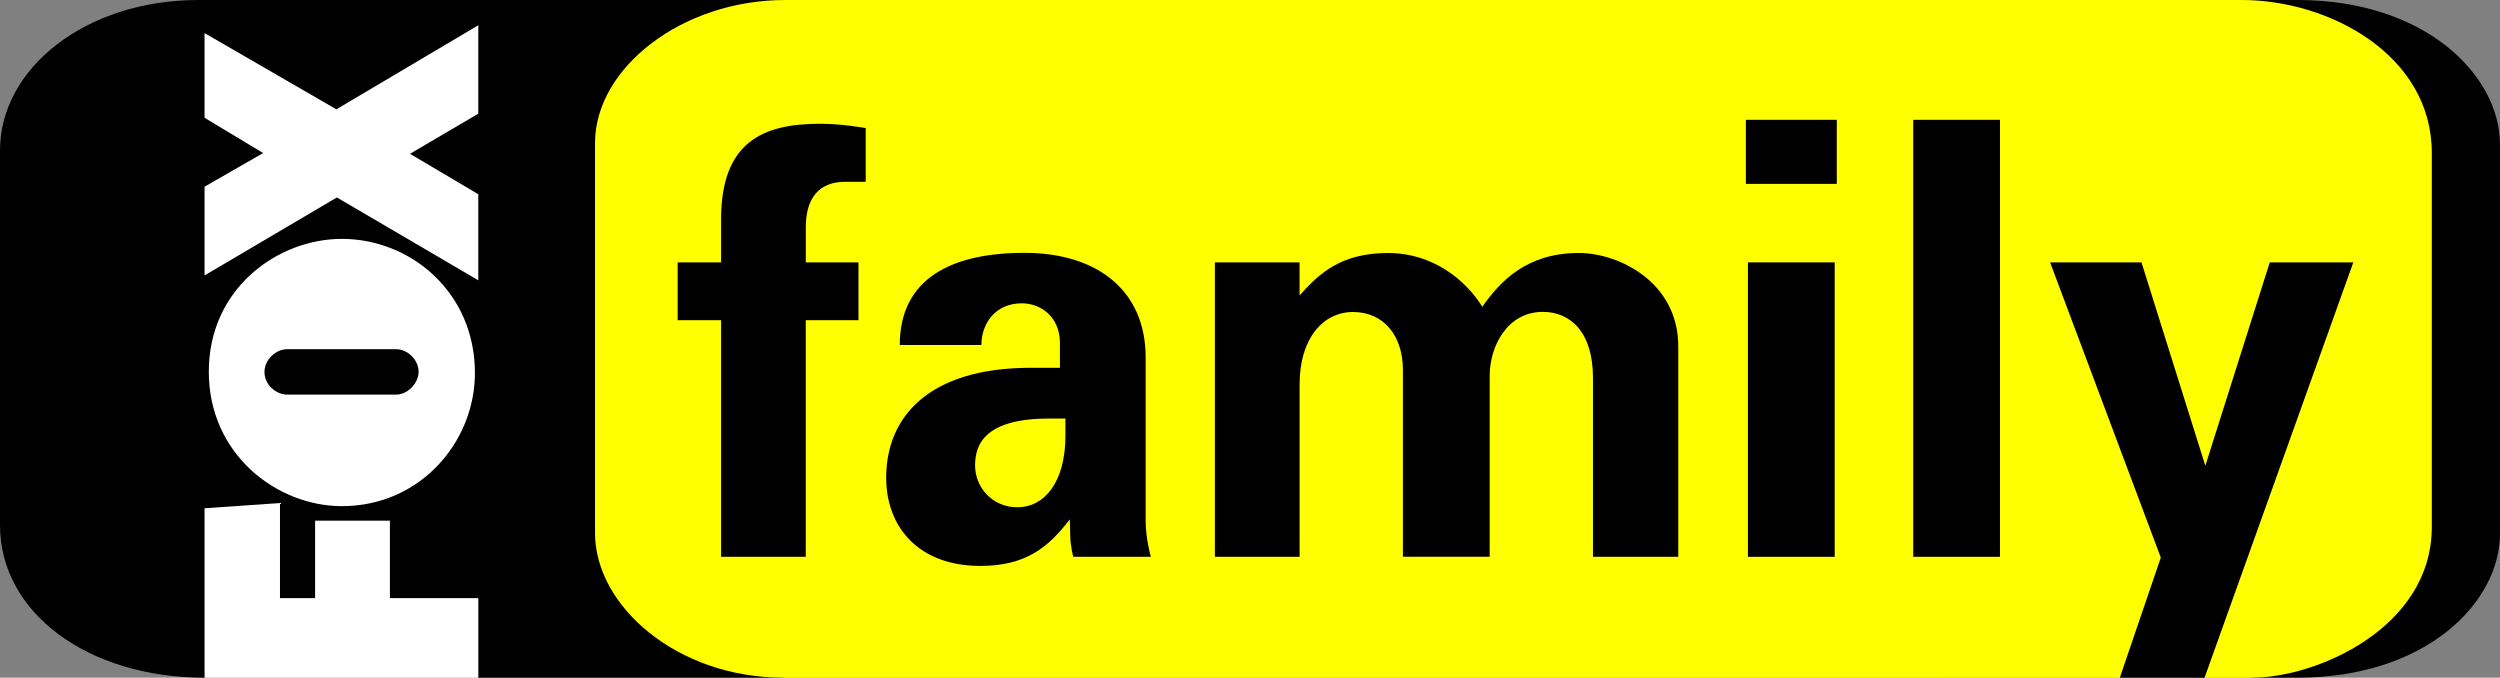
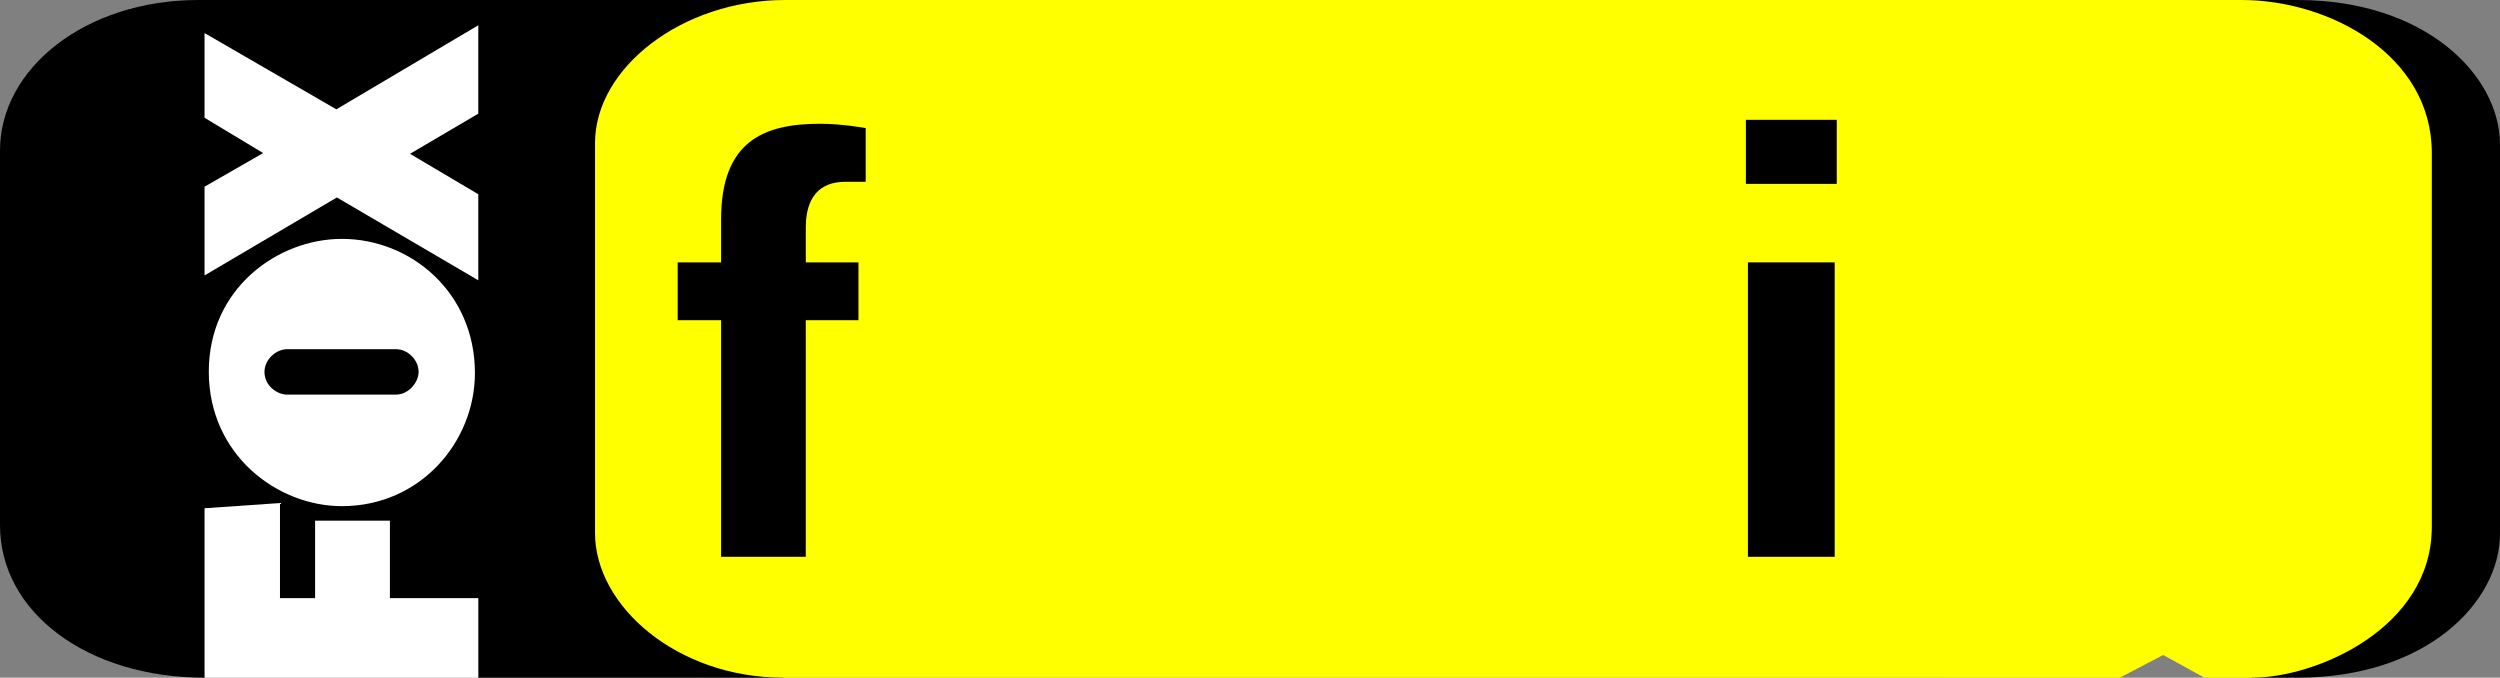
<svg xmlns="http://www.w3.org/2000/svg" xmlns:ns1="http://www.inkscape.org/namespaces/inkscape" xmlns:ns2="http://sodipodi.sourceforge.net/DTD/sodipodi-0.dtd" width="1000" height="271.074" viewBox="0 0 100 27.107" version="1.1" id="svg8" ns1:version="0.92.3 (2405546, 2018-03-11)" ns2:docname="A.svg">
  <rect x="0" y="0" width="100" height="27.107" fill="#808080" stroke="none" />
  <defs id="defs2" />
  <ns2:namedview id="base" pagecolor="#ffffff" bordercolor="#666666" borderopacity="1.0" ns1:pageopacity="0.0" ns1:pageshadow="2" ns1:zoom="0.21677726" ns1:cx="1038.4781" ns1:cy="12.893136" ns1:document-units="px" ns1:current-layer="layer1" showgrid="false" units="px" fit-margin-top="0" fit-margin-left="0" fit-margin-right="0" fit-margin-bottom="0">
    <ns1:grid type="xygrid" id="grid2053" originx="32" originy="47.9" />
  </ns2:namedview>
  <g ns1:label="Layer 1" ns1:groupmode="layer" id="layer1" transform="translate(32,-133.045)">
    <path style="opacity:1;fill:#000000;fill-opacity:1;fill-rule:evenodd;stroke:none;stroke-width:0.021;stroke-linejoin:miter;stroke-miterlimit:4;stroke-dasharray:none" d="m -23.818,160.152 c -4.686,0 -8.182,-2.609 -8.182,-6.102 v -14.984 c 0,-3.291 3.425,-6.021 7.934,-6.021 h 23.471 l 9.917,13.967 -10,13.14 H -12.868 l -1.694,-1.653 h -6.694 z" id="path2117" ns1:connector-curvature="0" ns2:nodetypes="ccccccccccc" />
    <path style="opacity:1;fill:#ffffff;fill-opacity:1;fill-rule:evenodd;stroke:none;stroke-width:0.021;stroke-linejoin:miter;stroke-miterlimit:4;stroke-dasharray:none" d="m -23.818,160.152 v -6.777 l 3.017,-0.209 v 3.804 h 1.405 v -3.099 h 2.992 v 3.099 h 3.537 v 3.182 z" id="path2119" ns1:connector-curvature="0" ns2:nodetypes="ccccccccccc" />
    <path style="opacity:1;fill:#ffffff;fill-opacity:1;fill-rule:evenodd;stroke:none;stroke-width:0.021;stroke-linejoin:miter;stroke-miterlimit:4;stroke-dasharray:none" d="m -18.328,142.6 c -2.552,0 -5.32,1.972 -5.32,5.311 0,3.322 2.733,5.38 5.324,5.38 3.147,0 5.321,-2.581 5.321,-5.327 0,-3.219 -2.561,-5.364 -5.325,-5.364 z m -2.184,4.412 h 4.347 c 0.48,0 0.909,0.43 0.909,0.909 0,0.419 -0.404,0.909 -0.909,0.909 h -4.347 c -0.414,0 -0.909,-0.362 -0.909,-0.909 0,-0.494 0.461,-0.909 0.909,-0.909 z" id="path2121" ns1:connector-curvature="0" />
    <path style="opacity:1;fill:#ffffff;fill-opacity:1;fill-rule:evenodd;stroke:none;stroke-width:0.021;stroke-linejoin:miter;stroke-miterlimit:4;stroke-dasharray:none" d="m -23.818,144.062 v -3.549 l 2.344,-1.346 -2.344,-1.411 v -3.388 l 5.272,3.05 5.678,-3.363 v 3.536 l -2.732,1.606 2.732,1.618 v 3.442 l -5.657,-3.314 z" id="path2125" ns1:connector-curvature="0" ns2:nodetypes="ccccccccccccc" />
    <path style="opacity:1;fill:#000000;fill-opacity:1;fill-rule:evenodd;stroke:none;stroke-width:0.021;stroke-linejoin:miter;stroke-miterlimit:4;stroke-dasharray:none" d="m 58.083,160.152 h 1.818 c 5.145,0 8.099,-3.007 8.099,-5.762 v -15.56 c 0,-2.776 -2.99,-5.785 -8.099,-5.785 h -2.231 l -8.678,13.967 z" id="path2129" ns1:connector-curvature="0" ns2:nodetypes="cccccccc" />
    <path style="opacity:1;fill:#ffff00;fill-opacity:1;fill-rule:evenodd;stroke:none;stroke-width:0.021;stroke-linejoin:miter;stroke-miterlimit:4;stroke-dasharray:none" d="m -0.678,160.152 c -4.235,0 -7.521,-2.865 -7.521,-5.785 v -15.601 c 0,-3.004 3.481,-5.721 7.603,-5.721 H 57.669 c 3.519,0 7.603,2.209 7.603,6.116 v 14.959 c 0,4.039 -4.604,6.033 -7.19,6.033 h -1.903 l -1.651,-0.909 -1.736,0.909 z" id="path2131" ns1:connector-curvature="0" ns2:nodetypes="cccccccccccc" />
    <path style="opacity:1;fill:#000000;fill-opacity:1;fill-rule:evenodd;stroke:none;stroke-width:0.021;stroke-linejoin:miter;stroke-miterlimit:4;stroke-dasharray:none" d="m -3.157,155.317 v -9.463 h -1.736 v -2.314 h 1.736 v -1.715 c 0,-3.146 1.717,-3.83 3.968,-3.83 0.877,0 1.817,0.173 1.817,0.173 v 2.149 H 1.802 c -1.039,0 -1.57,0.65 -1.57,1.818 v 1.405 H 2.339 v 2.314 H 0.231 v 9.463 z" id="path2133" ns1:connector-curvature="0" ns2:nodetypes="ccccccccccccccccc" />
-     <path style="opacity:1;fill:#000000;fill-opacity:1;fill-rule:evenodd;stroke:none;stroke-width:0.021;stroke-linejoin:miter;stroke-miterlimit:4;stroke-dasharray:none" d="m 8.97,143.159 c -2.887,0 -4.979,1.012 -4.979,3.687 h 3.265 c 0,-0.851 0.549,-1.669 1.617,-1.669 0.756,0 1.524,0.54 1.524,1.587 v 0.992 H 9.24 c -4.134,0 -5.793,2.002 -5.793,4.396 0,1.975 1.297,3.53 3.766,3.53 1.84,0 2.73,-0.761 3.58,-1.862 l 0.017,0.665 c 0,0.37 0.119,0.831 0.119,0.831 h 3.104 c 0,0 -0.207,-0.723 -0.207,-1.446 v -6.529 c 0,-2.659 -1.912,-4.183 -4.857,-4.183 z m 1.019,6.626 h 0.628 v 0.682 c 0,1.899 -0.862,2.869 -1.921,2.869 -1.021,0 -1.693,-0.816 -1.693,-1.672 0,-0.884 0.433,-1.879 2.986,-1.879 z" id="path2135" ns1:connector-curvature="0" />
-     <path style="opacity:1;fill:#000000;fill-opacity:1;fill-rule:evenodd;stroke:none;stroke-width:0.021;stroke-linejoin:miter;stroke-miterlimit:4;stroke-dasharray:none" d="M 16.595,155.317 V 143.54 h 3.388 v 1.322 c 0.804,-0.901 1.669,-1.697 3.55,-1.697 1.765,0 3.09,1.068 3.759,2.15 0.712,-1.011 1.765,-2.151 3.863,-2.151 1.587,0 3.976,1.155 3.976,3.736 v 8.416 H 31.719 v -7.149 c 0,-1.856 -0.915,-2.647 -2.005,-2.647 -1.41,0 -2.127,1.357 -2.127,2.564 v 7.231 h -3.471 v -7.479 c 0,-1.354 -0.761,-2.311 -1.995,-2.311 -1.204,0 -2.137,1.065 -2.137,2.89 v 6.901 z" id="path2139" ns1:connector-curvature="0" ns2:nodetypes="cccccccccccccccccccc" />
    <path style="opacity:1;fill:#000000;fill-opacity:1;fill-rule:evenodd;stroke:none;stroke-width:0.021;stroke-linejoin:miter;stroke-miterlimit:4;stroke-dasharray:none" d="M 37.917,155.317 V 143.54 h 3.471 v 11.777 z" id="path2141" ns1:connector-curvature="0" ns2:nodetypes="ccccc" />
    <path ns2:nodetypes="ccccc" ns1:connector-curvature="0" id="path2143" d="m 37.835,140.4 v -2.562 h 3.636 v 2.562 z" style="opacity:1;fill:#000000;fill-opacity:1;fill-rule:evenodd;stroke:none;stroke-width:0.021;stroke-linejoin:miter;stroke-miterlimit:4;stroke-dasharray:none" />
-     <path ns2:nodetypes="ccccc" ns1:connector-curvature="0" id="path2145" d="m 44.529,155.317 v -17.479 h 3.471 v 17.479 z" style="opacity:1;fill:#000000;fill-opacity:1;fill-rule:evenodd;stroke:none;stroke-width:0.021;stroke-linejoin:miter;stroke-miterlimit:4;stroke-dasharray:none" />
-     <path style="opacity:1;fill:#000000;fill-opacity:1;fill-rule:evenodd;stroke:none;stroke-width:0.021;stroke-linejoin:miter;stroke-miterlimit:4;stroke-dasharray:none" d="m 52.793,160.152 1.639,-4.804 -4.428,-11.807 h 3.656 l 2.553,8.134 2.577,-8.134 h 3.342 l -5.95,16.612 z" id="path2147" ns1:connector-curvature="0" ns2:nodetypes="ccccccccc" />
  </g>
</svg>